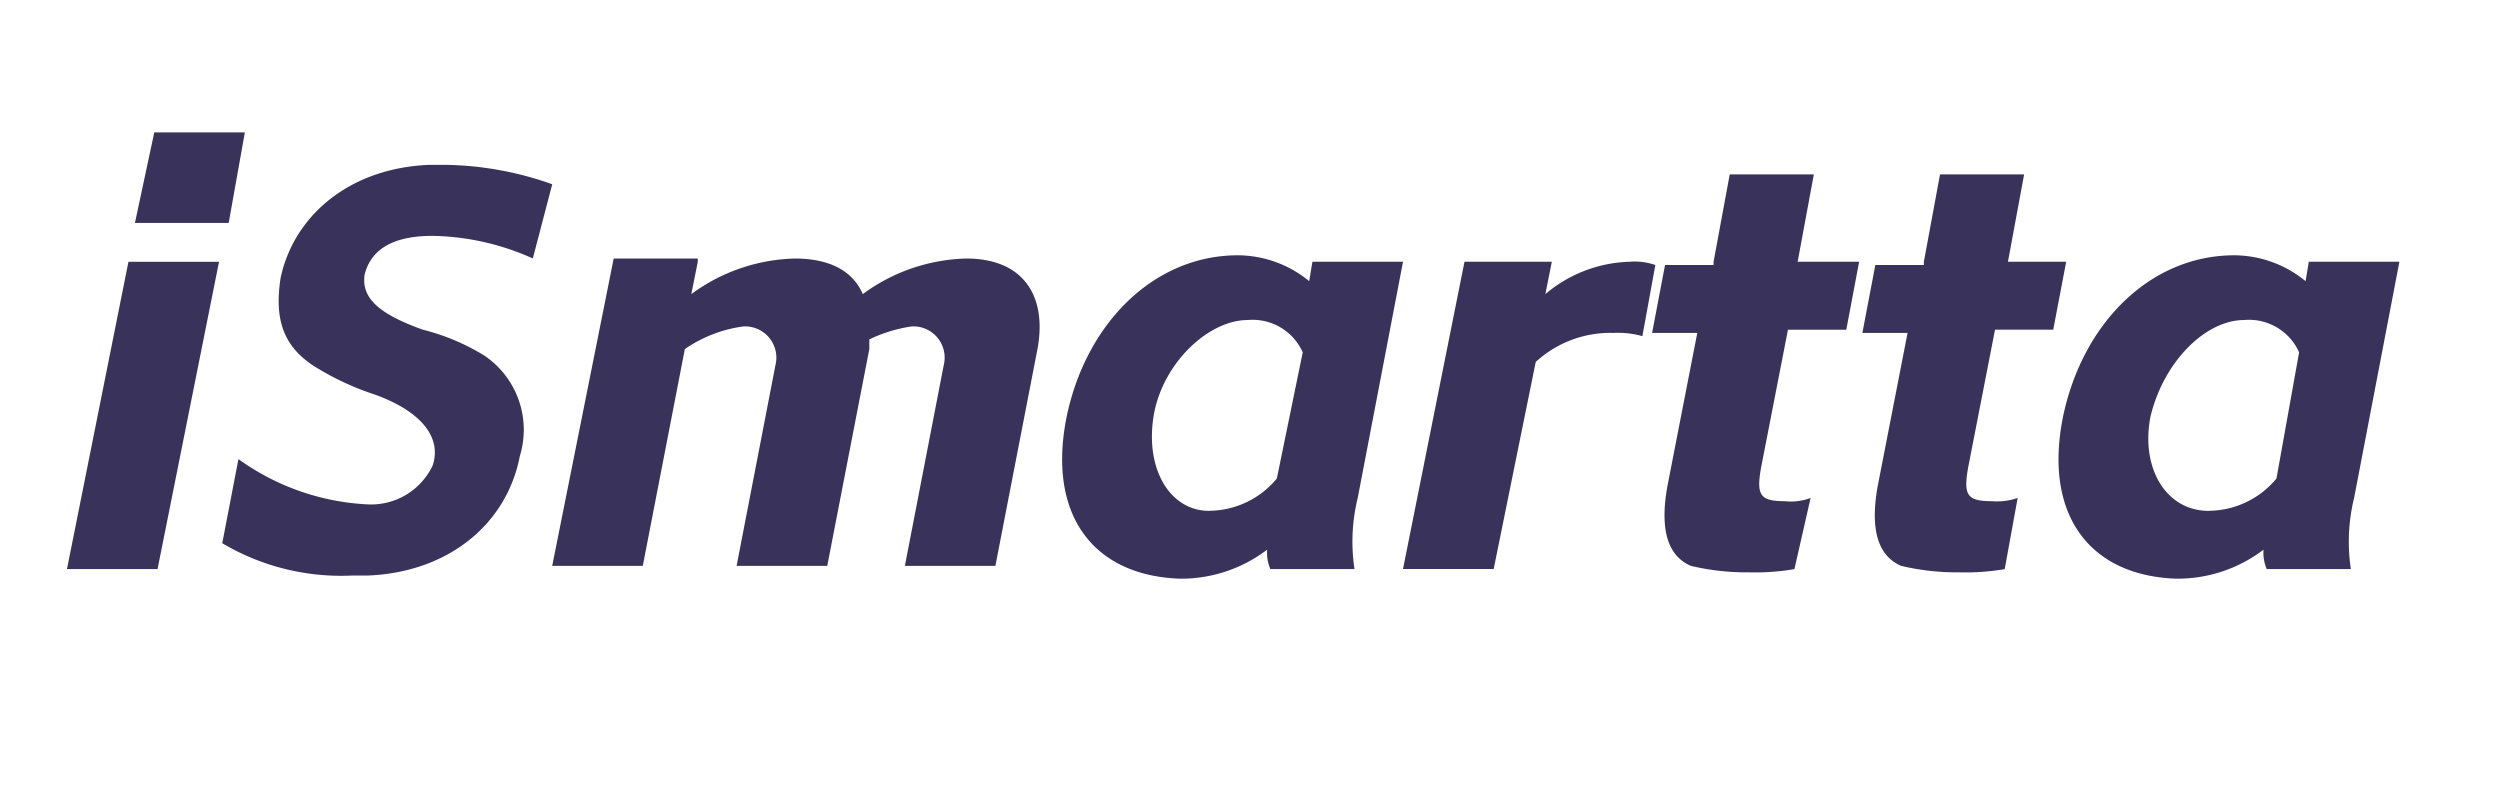
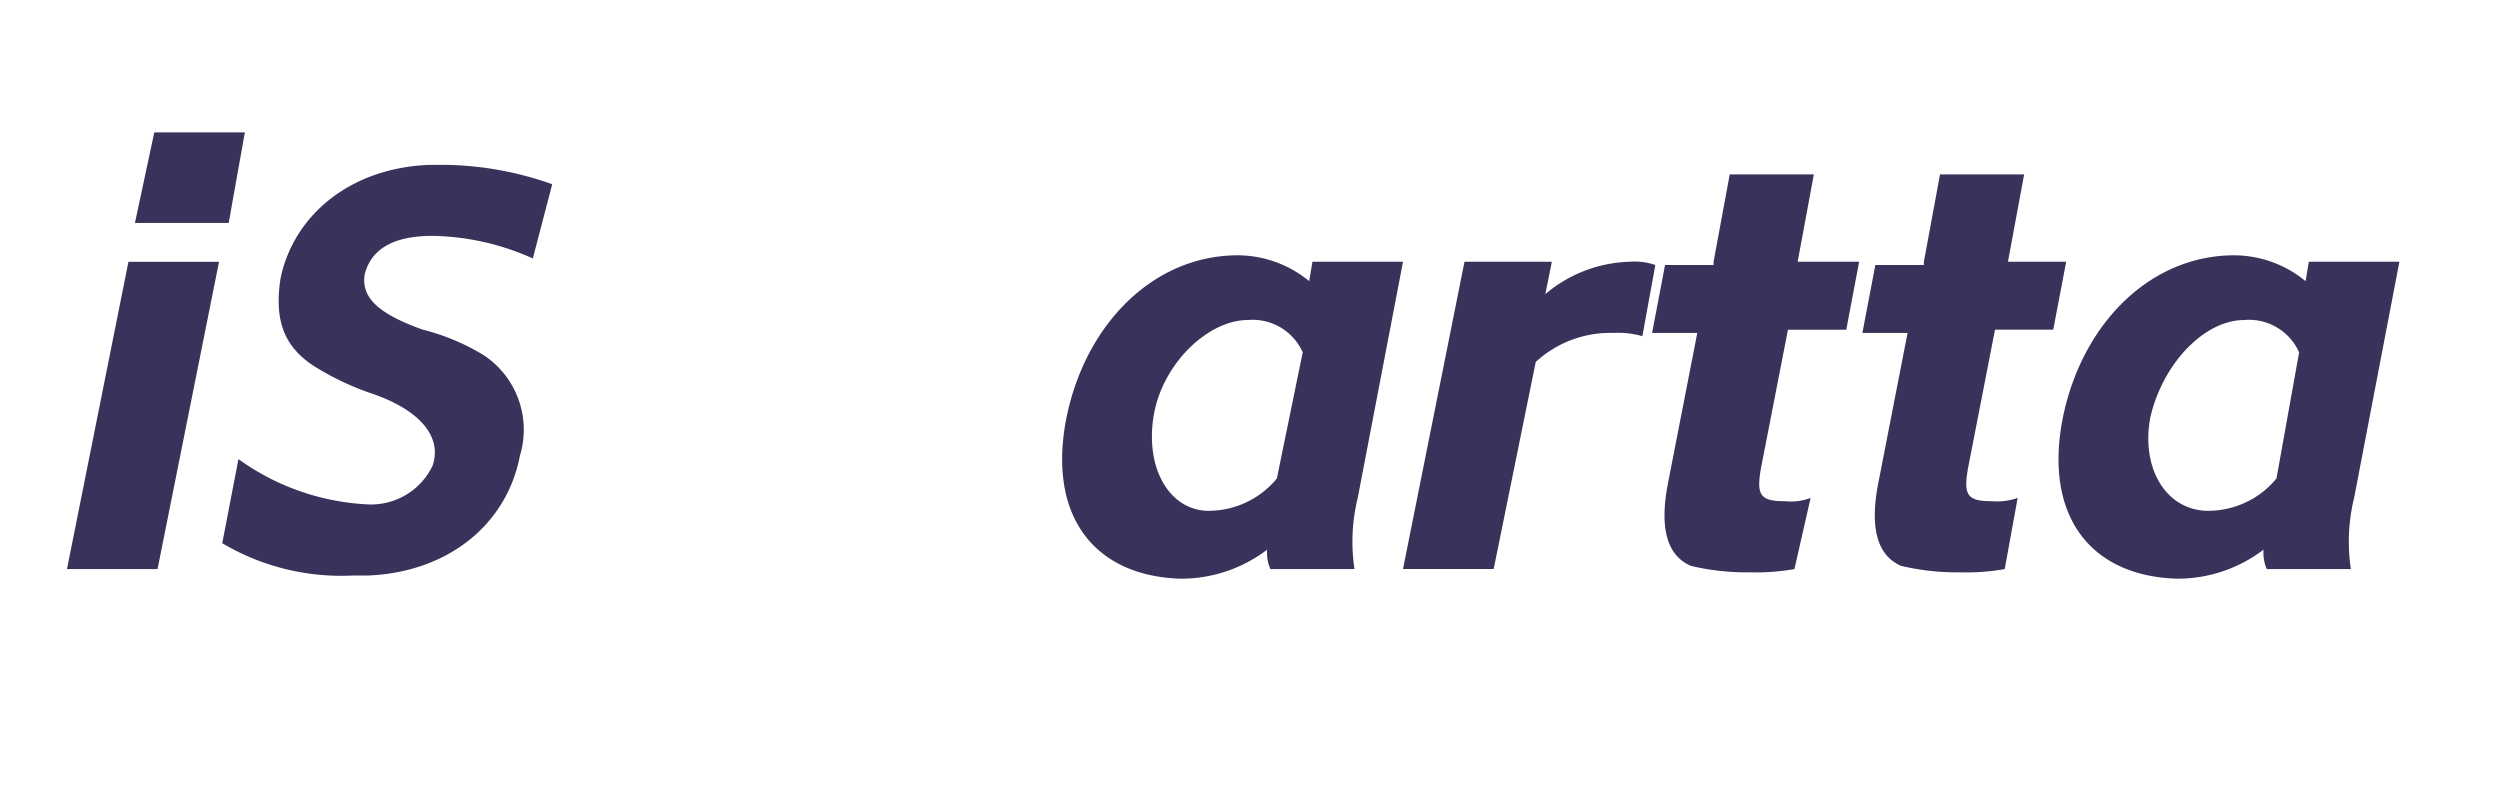
<svg xmlns="http://www.w3.org/2000/svg" width="112" height="36" viewBox="0 0 112 36">
  <defs>
    <clipPath id="clip-path">
      <rect id="矩形_30666" data-name="矩形 30666" width="112" height="36" transform="translate(291 15)" fill="#fff" stroke="#707070" stroke-width="1" />
    </clipPath>
  </defs>
  <g id="smartta_logo_1" transform="translate(-291 -15)" clip-path="url(#clip-path)">
    <g id="logo_smartta.svg_1_" data-name="logo_smartta.svg(1)" transform="translate(289.4 19.73)">
      <path id="路径_160887" data-name="路径 160887" d="M11.412,7,8.658,20.765H4.6L7.354,7Zm-2.9-5.8h4.058l-.725,4.058h-4.2Z" fill="#39325a" />
      <path id="路径_160888" data-name="路径 160888" d="M15.2,20.606a10.446,10.446,0,0,1-5.8-1.449l.725-3.768a10.787,10.787,0,0,0,5.8,2.029,3.055,3.055,0,0,0,2.9-1.739c.435-1.3-.58-2.464-2.609-3.188a12.311,12.311,0,0,1-2.754-1.3c-1.3-.87-1.739-2.029-1.449-3.913.58-2.754,3.043-4.928,6.667-5.072H19.4a14.835,14.835,0,0,1,4.783.87L23.313,6.4A11.348,11.348,0,0,0,18.82,5.388q-2.609,0-3.043,1.739c-.145,1.014.58,1.739,2.609,2.464a9.827,9.827,0,0,1,2.754,1.159,4.009,4.009,0,0,1,1.594,4.493c-.58,3.043-3.188,5.217-6.812,5.362Z" transform="translate(2.157 0.449)" fill="#39325a" />
-       <path id="路径_160889" data-name="路径 160889" d="M26.122,5.245l-.29,1.449A8.147,8.147,0,0,1,30.47,5.1c1.594,0,2.609.58,3.043,1.594A8.147,8.147,0,0,1,38.151,5.1c2.609,0,3.623,1.739,3.188,4.058l-1.884,9.71H35.4l1.739-8.986a1.4,1.4,0,0,0-1.449-1.739,6.662,6.662,0,0,0-1.884.58v.435l-1.884,9.71H27.861L29.6,9.883a1.4,1.4,0,0,0-1.449-1.739,5.985,5.985,0,0,0-2.609,1.014l-1.884,9.71H19.6L22.354,5.1h3.768Z" transform="translate(6.739 1.752)" fill="#39325a" />
      <path id="路径_160890" data-name="路径 160890" d="M35.562,12.246C36.431,8.043,39.475,5,43.243,5a5.065,5.065,0,0,1,3.188,1.159l.145-.87h4.058L48.605,15.87a8.237,8.237,0,0,0-.145,3.188H44.692a1.838,1.838,0,0,1-.145-.87,6.359,6.359,0,0,1-3.913,1.3C36.721,19.348,34.692,16.594,35.562,12.246Zm6.377,4.2A3.964,3.964,0,0,0,44.982,15l1.159-5.652A2.456,2.456,0,0,0,43.678,7.9c-1.739,0-3.768,1.884-4.2,4.2C39.04,14.565,40.2,16.449,41.939,16.449Z" transform="translate(13.821 1.707)" fill="#39325a" />
      <path id="路径_160891" data-name="路径 160891" d="M52.567,5.2l-.29,1.449A6.1,6.1,0,0,1,56.045,5.2a2.825,2.825,0,0,1,1.159.145l-.58,3.188a4.012,4.012,0,0,0-1.3-.145,4.937,4.937,0,0,0-3.478,1.3l-1.884,9.275H45.9L48.654,5.2h3.913Z" transform="translate(18.555 1.797)" fill="#39325a" />
      <path id="路径_160892" data-name="路径 160892" d="M56.354,6.413,57.078,2.5h3.768l-.725,3.913h2.754L62.3,9.457H59.687L58.528,15.4c-.29,1.449-.145,1.739,1.014,1.739a2.492,2.492,0,0,0,1.159-.145l-.725,3.188a10.267,10.267,0,0,1-2.029.145,10.8,10.8,0,0,1-2.609-.29c-1.014-.435-1.449-1.594-1.014-3.768l1.3-6.667H53.6l.58-3.043h2.174Z" transform="translate(22.014 0.584)" fill="#39325a" />
      <path id="路径_160893" data-name="路径 160893" d="M62.854,6.413,63.578,2.5h3.768l-.725,3.913H69.23l-.58,3.043H66.042L64.883,15.4c-.29,1.449-.145,1.739,1.014,1.739a2.825,2.825,0,0,0,1.159-.145l-.58,3.188a10.267,10.267,0,0,1-2.029.145,10.8,10.8,0,0,1-2.609-.29c-1.014-.435-1.449-1.594-1.014-3.768l1.3-6.667H60.1l.58-3.043h2.174Z" transform="translate(24.935 0.584)" fill="#39325a" />
      <path id="路径_160894" data-name="路径 160894" d="M66.362,12.246C67.231,8.043,70.275,5,74.043,5a5.065,5.065,0,0,1,3.188,1.159l.145-.87h4.058L79.405,15.87a8.237,8.237,0,0,0-.145,3.188H75.492a1.838,1.838,0,0,1-.145-.87,6.359,6.359,0,0,1-3.913,1.3C67.521,19.348,65.492,16.594,66.362,12.246Zm6.522,4.2A3.964,3.964,0,0,0,75.927,15l1.014-5.652A2.456,2.456,0,0,0,74.478,7.9c-1.739,0-3.623,1.884-4.2,4.348C69.84,14.565,71,16.449,72.884,16.449Z" transform="translate(27.659 1.707)" fill="#39325a" />
    </g>
  </g>
</svg>